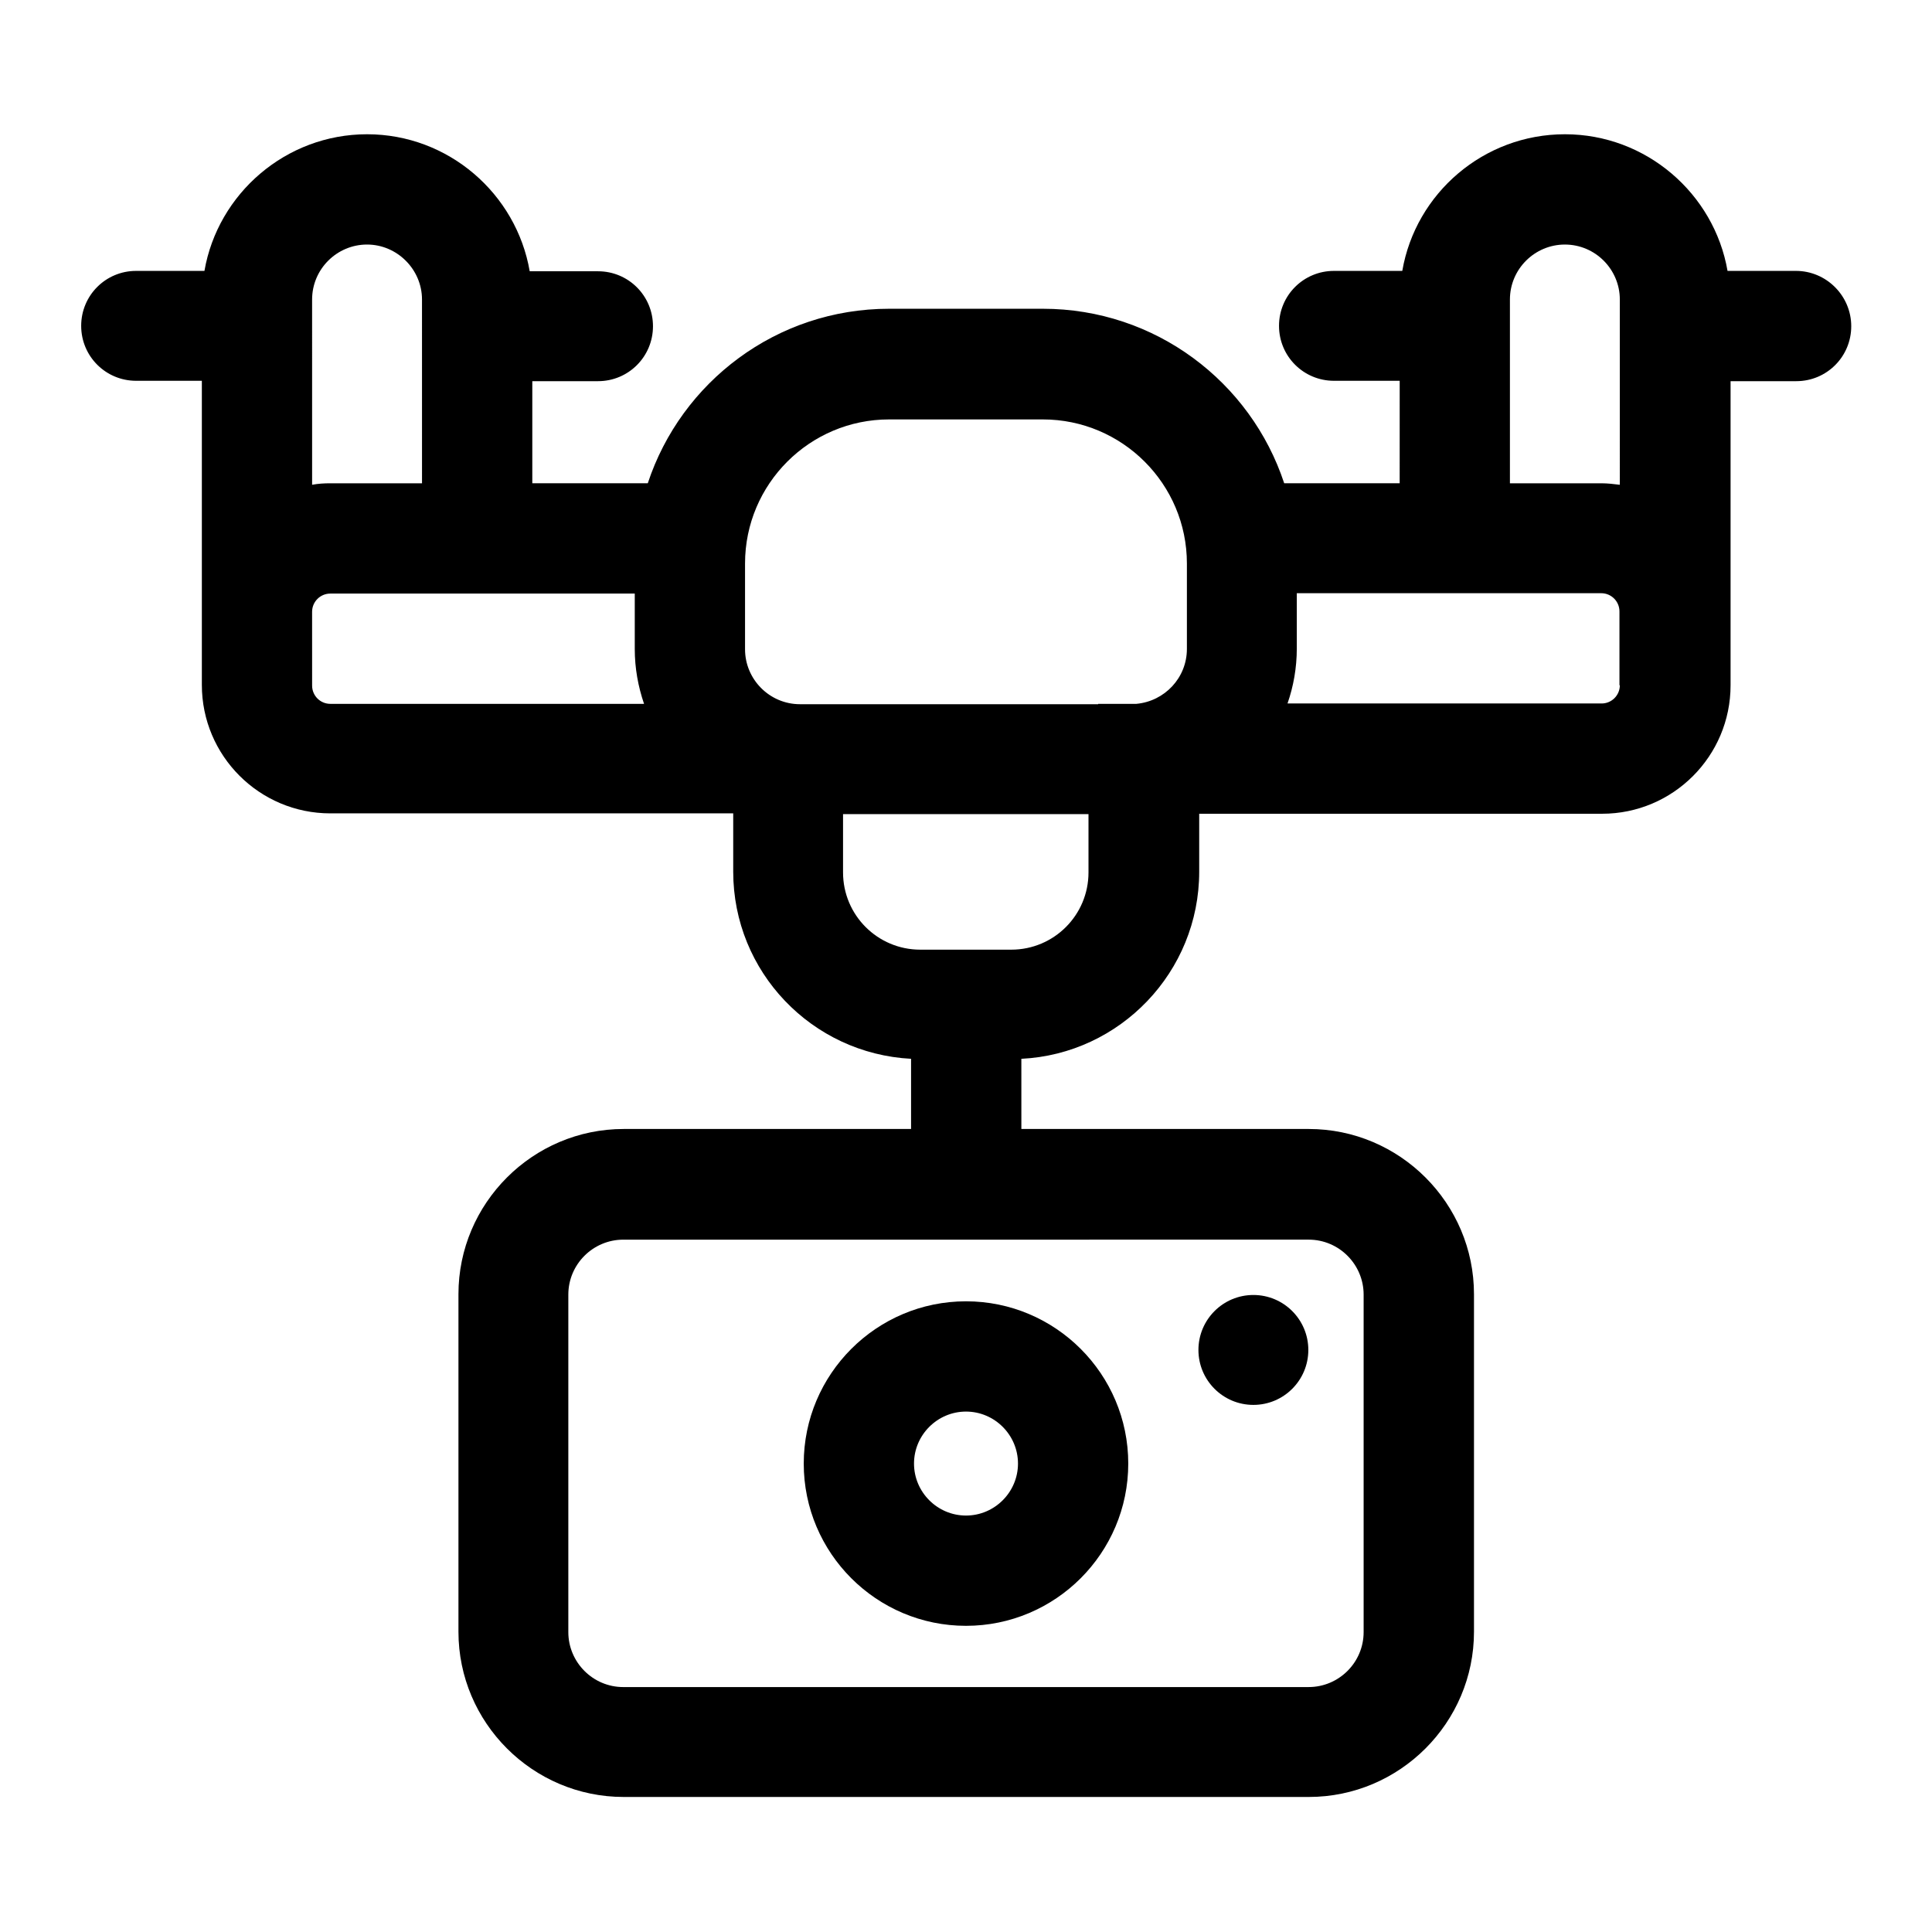
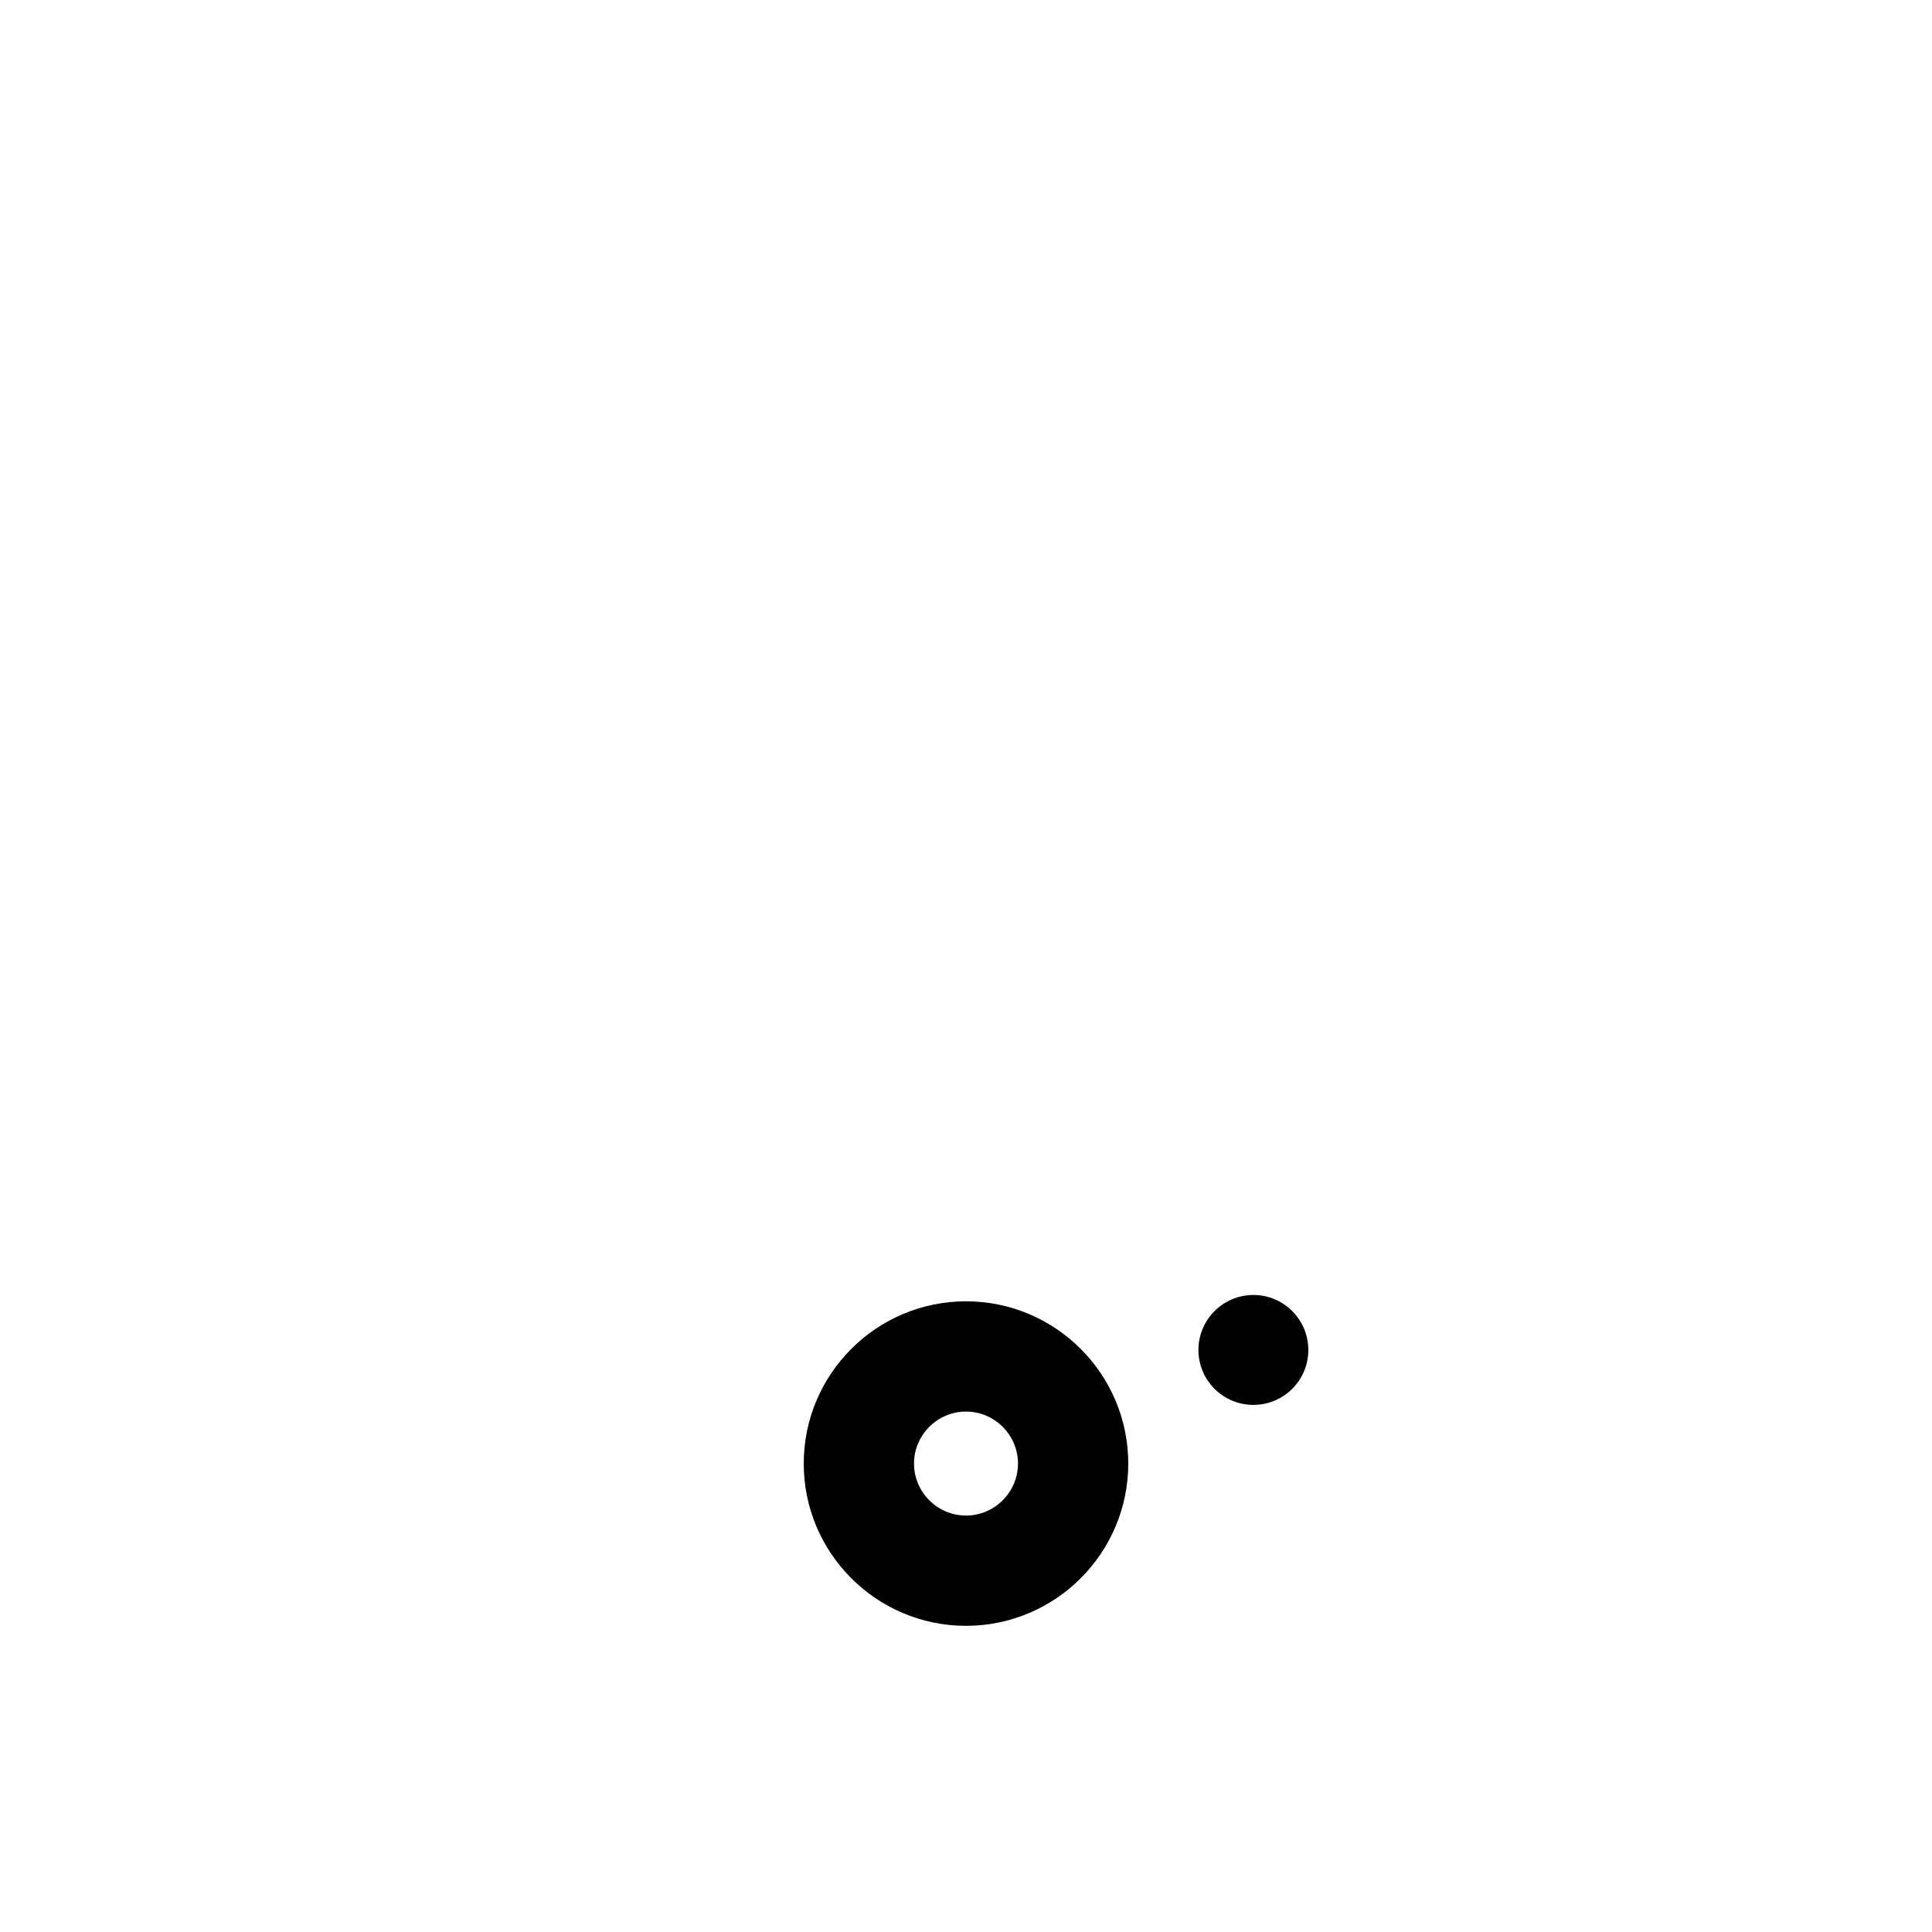
<svg xmlns="http://www.w3.org/2000/svg" fill="#000000" width="800px" height="800px" version="1.1" viewBox="144 144 512 512">
  <g>
    <path d="m400 574.86c23.715 0 43-19.285 43-43 0-23.715-19.285-43-43-43s-43 19.285-43 43c-0.004 23.715 19.285 43 43 43zm0-56.777c7.578 0 13.777 6.199 13.777 13.777s-6.199 13.777-13.777 13.777-13.777-6.199-13.777-13.777 6.199-13.777 13.777-13.777z" />
-     <path d="m619.92 215.79h-18.105c-3.543-20.469-21.547-36.211-43.098-36.211s-39.559 15.645-43.098 36.211h-18.105c-8.07 0-14.562 6.496-14.562 14.562 0 8.07 6.496 14.562 14.562 14.562h17.418l-0.004 27.16h-30.602c-8.855-26.863-34.145-46.25-63.961-46.25h-40.738c-29.816 0-55.105 19.387-63.961 46.25h-30.602v-27.059h17.418c8.07 0 14.562-6.496 14.562-14.562 0-8.07-6.496-14.562-14.562-14.562h-18.105c-3.543-20.57-21.551-36.312-43.102-36.312-21.547 0-39.555 15.742-43.098 36.211h-18.105c-8.07 0-14.562 6.496-14.562 14.562 0 8.07 6.496 14.562 14.562 14.562h17.418v80.59c0 18.793 15.254 34.047 34.047 34.047h106.77v15.449c0 26.566 20.859 48.215 47.133 49.594v18.598h-76.16c-24.109 0-43.789 19.68-43.789 43.789v89.445c0 24.109 19.68 43.789 43.789 43.789h181.55c24.109 0 43.789-19.68 43.789-43.789v-89.445c0-24.109-19.68-43.789-43.789-43.789h-76.16l-0.004-18.598c26.176-1.277 47.133-23.027 47.133-49.594v-15.348h106.77c18.793 0 34.047-15.254 34.047-34.047v-80.59h17.418c8.07 0 14.562-6.496 14.562-14.562 0-8.07-6.594-14.664-14.664-14.664zm-393.21 7.578c0-8.07 6.594-14.562 14.562-14.562s14.562 6.594 14.562 14.562l0.004 48.707h-24.305c-1.672 0-3.246 0.098-4.82 0.395zm4.824 107.16c-2.656 0-4.82-2.164-4.82-4.82l-0.004-15.254v-4.328c0-2.656 2.164-4.82 4.82-4.82h80.688v14.66c0 5.117 0.887 9.938 2.461 14.562zm259.28 141.99c8.07 0 14.562 6.594 14.562 14.562v89.445c0 8.07-6.594 14.562-14.562 14.562l-181.64 0.004c-8.07 0-14.562-6.594-14.562-14.562v-89.445c0-8.07 6.594-14.562 14.562-14.562zm-58.352-97.316c0 11.316-9.152 20.469-20.469 20.469h-24.109c-11.316 0-20.469-9.152-20.469-20.469v-15.449h65.047zm26.078-59.238c0 7.676-5.902 13.875-13.383 14.562h-10.137v0.098h-79.016c-8.07 0-14.562-6.594-14.562-14.562v-22.73c0-21.059 17.121-38.18 38.18-38.18h40.738c21.059 0 38.18 17.121 38.18 38.18zm114.73 9.645c0 2.656-2.164 4.82-4.82 4.82h-83.246c1.574-4.527 2.461-9.445 2.461-14.562v-14.66h80.688c2.656 0 4.82 2.164 4.82 4.82v19.582zm0-53.137c-1.574-0.195-3.246-0.395-4.82-0.395h-24.305v-48.707c0-8.07 6.594-14.562 14.562-14.562 8.07 0 14.562 6.594 14.562 14.562z" />
    <path d="m490.72 501.75c0 8.043-6.519 14.562-14.562 14.562-8.043 0-14.562-6.519-14.562-14.562 0-8.043 6.519-14.566 14.562-14.566 8.043 0 14.562 6.523 14.562 14.566" />
  </g>
</svg>